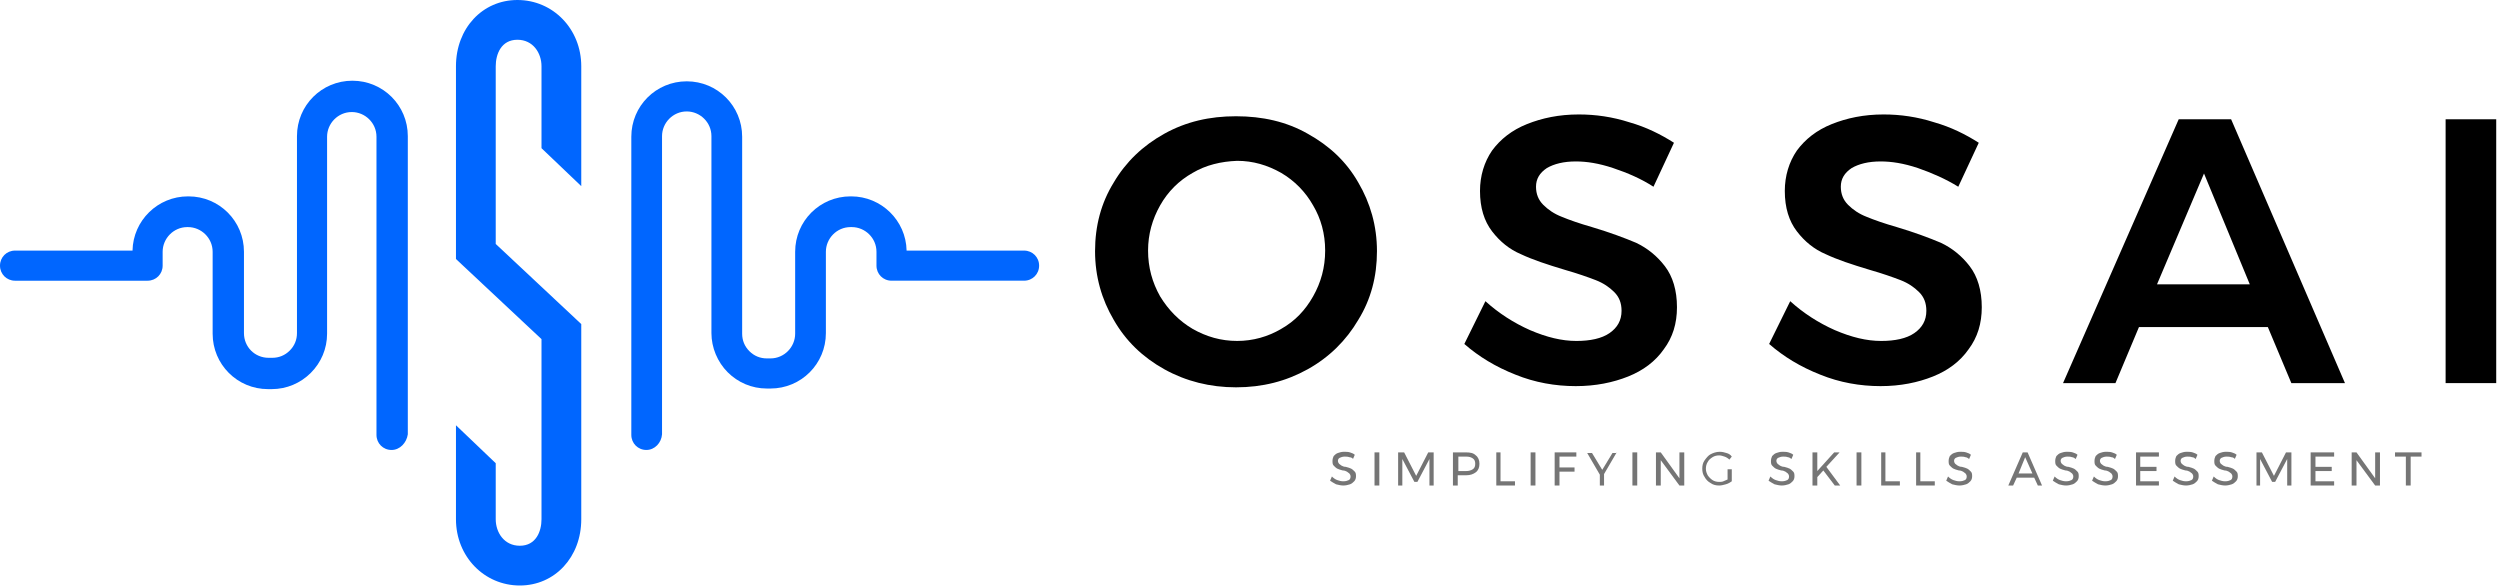
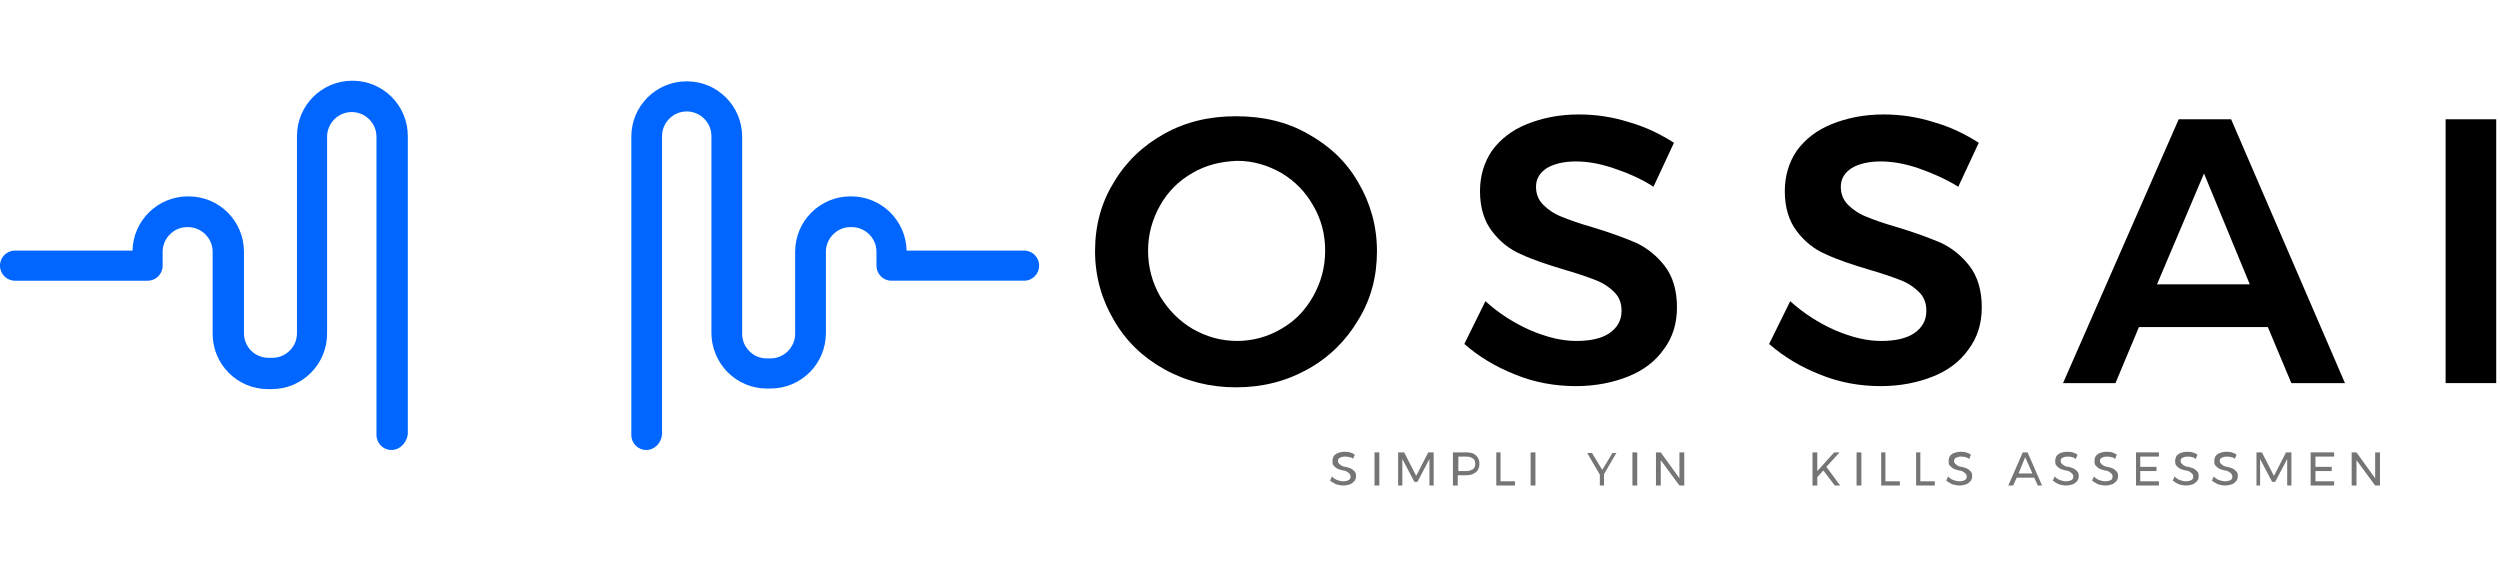
<svg xmlns="http://www.w3.org/2000/svg" width="269" height="63" viewBox="0 0 269 63" fill="none">
  <path d="M140.708 14.389C143.041 15.685 144.856 17.371 146.152 19.639C147.448 21.843 148.161 24.306 148.161 27.028C148.161 29.75 147.513 32.213 146.152 34.417C144.856 36.621 143.041 38.435 140.708 39.732C138.374 41.028 135.847 41.676 132.995 41.676C130.208 41.676 127.615 41.028 125.282 39.732C122.948 38.435 121.134 36.685 119.837 34.417C118.541 32.213 117.828 29.75 117.828 27.028C117.828 24.306 118.476 21.843 119.837 19.639C121.134 17.435 122.948 15.685 125.282 14.389C127.615 13.093 130.143 12.509 132.995 12.509C135.847 12.509 138.439 13.093 140.708 14.389ZM128.328 18.602C126.837 19.445 125.671 20.611 124.828 22.102C123.986 23.593 123.532 25.213 123.532 26.963C123.532 28.778 123.986 30.398 124.828 31.889C125.736 33.38 126.902 34.547 128.328 35.389C129.819 36.232 131.374 36.685 133.124 36.685C134.81 36.685 136.43 36.232 137.856 35.389C139.347 34.547 140.448 33.38 141.291 31.889C142.134 30.398 142.587 28.778 142.587 26.963C142.587 25.148 142.134 23.528 141.291 22.102C140.448 20.611 139.282 19.445 137.856 18.602C136.365 17.759 134.81 17.306 133.124 17.306C131.374 17.371 129.754 17.759 128.328 18.602Z" fill="black" />
  <path d="M173.572 18.084C172.016 17.565 170.72 17.371 169.553 17.371C168.257 17.371 167.22 17.63 166.442 18.084C165.664 18.602 165.275 19.25 165.275 20.093C165.275 20.871 165.535 21.519 166.053 22.037C166.572 22.556 167.22 23.01 168.063 23.334C168.84 23.658 169.942 24.047 171.303 24.436C173.248 25.019 174.803 25.602 176.035 26.121C177.266 26.704 178.303 27.547 179.146 28.648C179.988 29.75 180.442 31.241 180.442 33.056C180.442 34.806 179.988 36.297 179.016 37.593C178.109 38.889 176.813 39.861 175.192 40.51C173.572 41.158 171.692 41.547 169.553 41.547C167.35 41.547 165.146 41.158 163.072 40.315C160.933 39.473 159.118 38.371 157.562 37.01L159.831 32.408C161.257 33.704 162.877 34.741 164.627 35.519C166.442 36.297 168.063 36.686 169.618 36.686C171.109 36.686 172.34 36.426 173.183 35.843C174.025 35.26 174.479 34.482 174.479 33.445C174.479 32.602 174.22 31.954 173.701 31.436C173.183 30.917 172.535 30.463 171.692 30.139C170.85 29.815 169.748 29.426 168.387 29.037C166.442 28.454 164.887 27.936 163.655 27.352C162.424 26.834 161.387 25.991 160.544 24.889C159.701 23.787 159.248 22.361 159.248 20.547C159.248 18.926 159.701 17.436 160.544 16.204C161.451 14.973 162.683 14 164.303 13.352C165.924 12.704 167.738 12.315 169.877 12.315C171.692 12.315 173.507 12.575 175.322 13.158C177.137 13.676 178.692 14.454 180.118 15.361L177.914 20.093C176.618 19.25 175.127 18.602 173.572 18.084Z" fill="black" />
  <path d="M206.369 18.084C204.813 17.565 203.517 17.371 202.35 17.371C201.054 17.371 200.017 17.63 199.239 18.084C198.461 18.602 198.072 19.25 198.072 20.093C198.072 20.871 198.332 21.519 198.85 22.037C199.369 22.556 200.017 23.01 200.859 23.334C201.637 23.658 202.739 24.047 204.1 24.436C206.045 25.019 207.6 25.602 208.832 26.121C210.063 26.704 211.1 27.547 211.943 28.648C212.785 29.75 213.239 31.241 213.239 33.056C213.239 34.806 212.785 36.297 211.813 37.593C210.906 38.889 209.609 39.861 207.989 40.51C206.369 41.158 204.489 41.547 202.35 41.547C200.146 41.547 197.943 41.158 195.869 40.315C193.73 39.473 191.915 38.371 190.359 37.01L192.628 32.408C194.054 33.704 195.674 34.741 197.424 35.519C199.239 36.297 200.859 36.686 202.415 36.686C203.906 36.686 205.137 36.426 205.98 35.843C206.822 35.26 207.276 34.482 207.276 33.445C207.276 32.602 207.017 31.954 206.498 31.436C205.98 30.917 205.332 30.463 204.489 30.139C203.646 29.815 202.545 29.426 201.183 29.037C199.239 28.454 197.683 27.936 196.452 27.352C195.22 26.834 194.183 25.991 193.341 24.889C192.498 23.787 192.045 22.361 192.045 20.547C192.045 18.926 192.498 17.436 193.341 16.204C194.248 14.973 195.48 14 197.1 13.352C198.72 12.704 200.535 12.315 202.674 12.315C204.489 12.315 206.304 12.575 208.119 13.158C209.933 13.676 211.489 14.454 212.915 15.361L210.711 20.093C209.35 19.25 207.859 18.602 206.369 18.084Z" fill="black" />
  <path d="M246.549 41.222L244.021 35.195H230.151L227.623 41.222H221.984L234.429 12.834H240.068L252.318 41.222H246.549ZM232.095 30.593H242.077L237.151 18.667L232.095 30.593Z" fill="black" />
  <path d="M263.148 12.834H268.593V41.222H263.148V12.834Z" fill="black" />
  <path d="M145.191 49.195C144.997 49.13 144.867 49.13 144.673 49.13C144.478 49.13 144.284 49.195 144.154 49.26C144.025 49.325 143.96 49.454 143.96 49.584C143.96 49.713 144.025 49.843 144.089 49.908C144.154 49.973 144.284 50.038 144.349 50.102C144.478 50.167 144.608 50.232 144.802 50.232C145.062 50.297 145.256 50.362 145.386 50.426C145.515 50.491 145.645 50.621 145.775 50.751C145.904 50.88 145.904 51.075 145.904 51.269C145.904 51.463 145.839 51.658 145.71 51.788C145.58 51.917 145.451 52.047 145.256 52.112C145.062 52.176 144.802 52.241 144.543 52.241C144.284 52.241 144.025 52.176 143.765 52.112C143.506 51.982 143.312 51.852 143.117 51.723L143.312 51.269C143.506 51.463 143.701 51.593 143.895 51.658C144.089 51.723 144.284 51.788 144.543 51.788C144.802 51.788 144.997 51.723 145.126 51.658C145.256 51.593 145.321 51.463 145.321 51.269C145.321 51.139 145.256 51.01 145.191 50.945C145.126 50.88 144.997 50.815 144.932 50.751C144.802 50.686 144.673 50.621 144.478 50.621C144.219 50.556 144.025 50.491 143.895 50.426C143.765 50.362 143.636 50.232 143.506 50.102C143.376 49.973 143.376 49.778 143.376 49.584C143.376 49.389 143.441 49.195 143.506 49.065C143.636 48.936 143.765 48.806 143.96 48.741C144.154 48.676 144.349 48.612 144.608 48.612C144.802 48.612 145.062 48.612 145.256 48.676C145.451 48.741 145.645 48.806 145.775 48.936L145.58 49.389C145.58 49.325 145.386 49.195 145.191 49.195Z" fill="#757575" />
  <path d="M147.898 48.676H148.417V52.241H147.898V48.676Z" fill="#757575" />
  <path d="M150.502 48.676H151.086L152.382 51.204L153.678 48.676H154.262V52.241H153.808V49.389L152.512 51.852H152.188L150.891 49.389V52.241H150.438V48.676H150.502Z" fill="#757575" />
  <path d="M158.799 49C159.058 49.195 159.188 49.519 159.188 49.908C159.188 50.297 159.058 50.621 158.799 50.815C158.54 51.01 158.216 51.139 157.762 51.139H156.854V52.241H156.336V48.676H157.697C158.216 48.676 158.54 48.741 158.799 49ZM158.475 50.491C158.669 50.361 158.734 50.167 158.734 49.908C158.734 49.648 158.669 49.454 158.475 49.324C158.28 49.195 158.086 49.13 157.762 49.13H156.919V50.685H157.762C158.021 50.685 158.28 50.621 158.475 50.491Z" fill="#757575" />
  <path d="M160.938 48.676H161.456V51.787H163.012V52.241H161.002V48.676H160.938Z" fill="#757575" />
  <path d="M164.695 48.676H165.214V52.241H164.695V48.676Z" fill="#757575" />
-   <path d="M167.281 48.676H169.615V49.13H167.8V50.297H169.42V50.75H167.8V52.241H167.281V48.676Z" fill="#757575" />
  <path d="M173.957 48.676L172.596 51.01V52.241H172.142V51.074L170.781 48.741H171.3L172.402 50.556L173.503 48.741H173.957V48.676Z" fill="#757575" />
  <path d="M175.648 48.676H176.167V52.241H175.648V48.676Z" fill="#757575" />
  <path d="M180.772 48.676H181.226V52.241H180.707L178.698 49.519V52.241H178.18V48.676H178.698L180.707 51.463V48.676H180.772Z" fill="#757575" />
-   <path d="M185.886 50.491H186.34V51.788C186.146 51.917 185.951 52.047 185.692 52.112C185.433 52.176 185.238 52.241 184.979 52.241C184.655 52.241 184.331 52.176 184.071 51.982C183.812 51.852 183.553 51.593 183.423 51.334C183.229 51.075 183.164 50.751 183.164 50.426C183.164 50.102 183.229 49.778 183.423 49.519C183.618 49.26 183.812 49.001 184.071 48.871C184.331 48.741 184.655 48.612 185.044 48.612C185.303 48.612 185.562 48.676 185.757 48.741C186.016 48.806 186.21 48.936 186.34 49.13L186.081 49.454C185.951 49.325 185.757 49.195 185.562 49.13C185.368 49.065 185.173 49.001 184.979 49.001C184.72 49.001 184.46 49.065 184.266 49.195C184.071 49.325 183.877 49.454 183.747 49.713C183.618 49.908 183.553 50.167 183.553 50.426C183.553 50.686 183.618 50.88 183.747 51.139C183.877 51.334 184.071 51.528 184.266 51.658C184.46 51.788 184.72 51.852 184.979 51.852C185.108 51.852 185.303 51.852 185.433 51.788C185.562 51.723 185.757 51.658 185.886 51.593V50.491Z" fill="#757575" />
-   <path d="M192.371 49.195C192.177 49.13 192.047 49.13 191.852 49.13C191.658 49.13 191.464 49.195 191.334 49.26C191.204 49.325 191.139 49.454 191.139 49.584C191.139 49.713 191.204 49.843 191.269 49.908C191.334 49.973 191.464 50.038 191.528 50.102C191.658 50.167 191.788 50.232 191.982 50.232C192.241 50.297 192.436 50.362 192.565 50.426C192.695 50.491 192.825 50.621 192.954 50.751C193.084 50.88 193.084 51.075 193.084 51.269C193.084 51.463 193.019 51.658 192.889 51.788C192.76 51.917 192.63 52.047 192.436 52.112C192.241 52.176 191.982 52.241 191.723 52.241C191.464 52.241 191.204 52.176 190.945 52.112C190.686 51.982 190.491 51.852 190.297 51.723L190.491 51.269C190.686 51.463 190.88 51.593 191.075 51.658C191.269 51.723 191.464 51.788 191.723 51.788C191.982 51.788 192.177 51.723 192.306 51.658C192.436 51.593 192.501 51.463 192.501 51.269C192.501 51.139 192.436 51.01 192.371 50.945C192.306 50.88 192.176 50.815 192.112 50.751C191.982 50.686 191.852 50.621 191.658 50.621C191.399 50.556 191.204 50.491 191.075 50.426C190.945 50.362 190.815 50.232 190.686 50.102C190.556 49.973 190.556 49.778 190.556 49.584C190.556 49.389 190.621 49.195 190.686 49.065C190.815 48.936 190.945 48.806 191.139 48.741C191.334 48.676 191.528 48.612 191.788 48.612C191.982 48.612 192.241 48.612 192.436 48.676C192.63 48.741 192.825 48.806 192.954 48.936L192.76 49.389C192.695 49.325 192.501 49.195 192.371 49.195Z" fill="#757575" />
  <path d="M198.005 52.241H197.422L196.19 50.621L195.542 51.334V52.241H195.023V48.676H195.542V50.685L197.357 48.676H197.94L196.514 50.232L198.005 52.241Z" fill="#757575" />
  <path d="M199.766 48.676H200.284V52.241H199.766V48.676Z" fill="#757575" />
  <path d="M202.352 48.676H202.87V51.787H204.426V52.241H202.416V48.676H202.352Z" fill="#757575" />
  <path d="M206.109 48.676H206.628V51.787H208.183V52.241H206.174V48.676H206.109Z" fill="#757575" />
  <path d="M211.488 49.195C211.294 49.13 211.164 49.13 210.97 49.13C210.775 49.13 210.581 49.195 210.451 49.26C210.321 49.325 210.257 49.454 210.257 49.584C210.257 49.713 210.321 49.843 210.386 49.908C210.451 49.973 210.581 50.038 210.646 50.102C210.775 50.167 210.905 50.232 211.099 50.232C211.359 50.297 211.553 50.362 211.683 50.426C211.812 50.491 211.942 50.621 212.071 50.751C212.201 50.88 212.201 51.075 212.201 51.269C212.201 51.463 212.136 51.658 212.007 51.788C211.877 51.917 211.747 52.047 211.553 52.112C211.358 52.176 211.099 52.241 210.84 52.241C210.581 52.241 210.321 52.176 210.062 52.112C209.803 51.982 209.609 51.852 209.414 51.723L209.608 51.269C209.803 51.463 209.997 51.593 210.192 51.658C210.386 51.723 210.581 51.788 210.84 51.788C211.099 51.788 211.294 51.723 211.423 51.658C211.553 51.593 211.618 51.463 211.618 51.269C211.618 51.139 211.553 51.01 211.488 50.945C211.423 50.88 211.294 50.815 211.229 50.751C211.099 50.686 210.97 50.621 210.775 50.621C210.516 50.556 210.321 50.491 210.192 50.426C210.062 50.362 209.933 50.232 209.803 50.102C209.673 49.973 209.673 49.778 209.673 49.584C209.673 49.389 209.738 49.195 209.803 49.065C209.933 48.936 210.062 48.806 210.257 48.741C210.451 48.676 210.646 48.612 210.905 48.612C211.099 48.612 211.358 48.612 211.553 48.676C211.747 48.741 211.942 48.806 212.071 48.936L211.877 49.389C211.812 49.325 211.618 49.195 211.488 49.195Z" fill="#757575" />
  <path d="M219.27 52.241L218.881 51.398H217.001L216.612 52.241H216.094L217.649 48.676H218.168L219.723 52.241H219.27ZM217.196 50.945H218.686L217.909 49.195L217.196 50.945Z" fill="#757575" />
  <path d="M222.957 49.195C222.762 49.13 222.633 49.13 222.438 49.13C222.244 49.13 222.049 49.195 221.92 49.26C221.79 49.325 221.725 49.454 221.725 49.584C221.725 49.713 221.79 49.843 221.855 49.908C221.92 49.973 222.049 50.038 222.114 50.102C222.244 50.167 222.374 50.232 222.568 50.232C222.827 50.297 223.022 50.362 223.151 50.426C223.281 50.491 223.411 50.621 223.54 50.751C223.67 50.88 223.67 51.075 223.67 51.269C223.67 51.463 223.605 51.658 223.475 51.788C223.346 51.917 223.216 52.047 223.022 52.112C222.827 52.176 222.568 52.241 222.309 52.241C222.049 52.241 221.79 52.176 221.531 52.112C221.272 51.982 221.077 51.852 220.883 51.723L221.077 51.269C221.272 51.463 221.466 51.593 221.661 51.658C221.855 51.723 222.049 51.788 222.309 51.788C222.568 51.788 222.762 51.723 222.892 51.658C223.022 51.593 223.087 51.463 223.087 51.269C223.087 51.139 223.022 51.01 222.957 50.945C222.892 50.88 222.762 50.815 222.698 50.751C222.568 50.686 222.438 50.621 222.244 50.621C221.985 50.556 221.79 50.491 221.661 50.426C221.531 50.362 221.401 50.232 221.272 50.102C221.142 49.973 221.142 49.778 221.142 49.584C221.142 49.389 221.207 49.195 221.272 49.065C221.401 48.936 221.531 48.806 221.725 48.741C221.92 48.676 222.114 48.612 222.374 48.612C222.568 48.612 222.827 48.612 223.022 48.676C223.216 48.741 223.411 48.806 223.54 48.936L223.346 49.389C223.281 49.325 223.087 49.195 222.957 49.195Z" fill="#757575" />
  <path d="M227.183 49.195C226.989 49.13 226.859 49.13 226.665 49.13C226.47 49.13 226.276 49.195 226.146 49.26C226.017 49.325 225.952 49.454 225.952 49.584C225.952 49.713 226.017 49.843 226.082 49.908C226.146 49.973 226.276 50.038 226.341 50.102C226.47 50.167 226.6 50.232 226.795 50.232C227.054 50.297 227.248 50.362 227.378 50.426C227.508 50.491 227.637 50.621 227.767 50.751C227.896 50.88 227.896 51.075 227.896 51.269C227.896 51.463 227.832 51.658 227.702 51.788C227.572 51.917 227.443 52.047 227.248 52.112C227.054 52.176 226.795 52.241 226.535 52.241C226.276 52.241 226.017 52.176 225.758 52.112C225.498 51.982 225.304 51.852 225.109 51.723L225.304 51.269C225.498 51.463 225.693 51.593 225.887 51.658C226.082 51.723 226.276 51.788 226.535 51.788C226.795 51.788 226.989 51.723 227.119 51.658C227.248 51.593 227.313 51.463 227.313 51.269C227.313 51.139 227.248 51.01 227.183 50.945C227.119 50.88 226.989 50.815 226.924 50.751C226.795 50.686 226.665 50.621 226.47 50.621C226.211 50.556 226.017 50.491 225.887 50.426C225.758 50.362 225.628 50.232 225.498 50.102C225.369 49.973 225.369 49.778 225.369 49.584C225.369 49.389 225.433 49.195 225.498 49.065C225.628 48.936 225.758 48.806 225.952 48.741C226.146 48.676 226.341 48.612 226.6 48.612C226.795 48.612 227.054 48.612 227.248 48.676C227.443 48.741 227.637 48.806 227.767 48.936L227.572 49.389C227.508 49.325 227.378 49.195 227.183 49.195Z" fill="#757575" />
  <path d="M229.836 48.676H232.299V49.13H230.29V50.232H232.04V50.685H230.29V51.787H232.299V52.241H229.836V48.676Z" fill="#757575" />
  <path d="M235.863 49.195C235.669 49.13 235.539 49.13 235.345 49.13C235.15 49.13 234.956 49.195 234.826 49.26C234.696 49.325 234.632 49.454 234.632 49.584C234.632 49.713 234.696 49.843 234.761 49.908C234.826 49.973 234.956 50.038 235.021 50.102C235.15 50.167 235.28 50.232 235.474 50.232C235.734 50.297 235.928 50.362 236.058 50.426C236.187 50.491 236.317 50.621 236.446 50.751C236.576 50.88 236.576 51.075 236.576 51.269C236.576 51.463 236.511 51.658 236.382 51.788C236.252 51.917 236.122 52.047 235.928 52.112C235.733 52.176 235.474 52.241 235.215 52.241C234.956 52.241 234.696 52.176 234.437 52.112C234.178 51.982 233.984 51.852 233.789 51.723L233.983 51.269C234.178 51.463 234.372 51.593 234.567 51.658C234.761 51.723 234.956 51.788 235.215 51.788C235.474 51.788 235.669 51.723 235.798 51.658C235.928 51.593 235.993 51.463 235.993 51.269C235.993 51.139 235.928 51.01 235.863 50.945C235.798 50.88 235.669 50.815 235.604 50.751C235.474 50.686 235.345 50.621 235.15 50.621C234.891 50.556 234.696 50.491 234.567 50.426C234.437 50.362 234.308 50.232 234.178 50.102C234.048 49.973 234.048 49.778 234.048 49.584C234.048 49.389 234.113 49.195 234.178 49.065C234.308 48.936 234.437 48.806 234.632 48.741C234.826 48.676 235.021 48.612 235.28 48.612C235.474 48.612 235.733 48.612 235.928 48.676C236.122 48.741 236.317 48.806 236.446 48.936L236.252 49.389C236.187 49.325 236.058 49.195 235.863 49.195Z" fill="#757575" />
  <path d="M240.074 49.195C239.88 49.13 239.75 49.13 239.556 49.13C239.361 49.13 239.167 49.195 239.037 49.26C238.907 49.325 238.843 49.454 238.843 49.584C238.843 49.713 238.907 49.843 238.972 49.908C239.037 49.973 239.167 50.038 239.231 50.102C239.361 50.167 239.491 50.232 239.685 50.232C239.944 50.297 240.139 50.362 240.269 50.426C240.398 50.491 240.528 50.621 240.657 50.751C240.787 50.88 240.787 51.075 240.787 51.269C240.787 51.463 240.722 51.658 240.593 51.788C240.463 51.917 240.333 52.047 240.139 52.112C239.944 52.176 239.685 52.241 239.426 52.241C239.167 52.241 238.907 52.176 238.648 52.112C238.389 51.982 238.194 51.852 238 51.723L238.194 51.269C238.389 51.463 238.583 51.593 238.778 51.658C238.972 51.723 239.167 51.788 239.426 51.788C239.685 51.788 239.88 51.723 240.009 51.658C240.139 51.593 240.204 51.463 240.204 51.269C240.204 51.139 240.139 51.01 240.074 50.945C240.009 50.88 239.88 50.815 239.815 50.751C239.685 50.686 239.556 50.621 239.361 50.621C239.102 50.556 238.907 50.491 238.778 50.426C238.648 50.362 238.519 50.232 238.389 50.102C238.259 49.973 238.259 49.778 238.259 49.584C238.259 49.389 238.324 49.195 238.389 49.065C238.519 48.936 238.648 48.806 238.843 48.741C239.037 48.676 239.231 48.612 239.491 48.612C239.685 48.612 239.944 48.612 240.139 48.676C240.333 48.741 240.528 48.806 240.657 48.936L240.463 49.389C240.463 49.325 240.269 49.195 240.074 49.195Z" fill="#757575" />
  <path d="M242.797 48.676H243.38L244.677 51.204L245.973 48.676H246.556V52.241H246.102V49.389L244.806 51.852H244.482L243.186 49.389V52.241H242.797V48.676Z" fill="#757575" />
  <path d="M248.69 48.676H251.153V49.13H249.144V50.232H250.894V50.685H249.144V51.787H251.153V52.241H248.625V48.676H248.69Z" fill="#757575" />
  <path d="M255.632 48.676H256.085V52.241H255.567L253.558 49.519V52.241H253.039V48.676H253.558L255.567 51.463V48.676H255.632Z" fill="#757575" />
-   <path d="M257.768 48.676H260.555V49.13H259.388V52.241H258.87V49.13H257.703V48.676H257.768Z" fill="#757575" />
  <path d="M42.13 48.417C41.222 48.417 40.509 47.704 40.509 46.796V14.713C40.509 13.222 39.278 12.056 37.852 12.056C36.361 12.056 35.194 13.287 35.194 14.713V35.907C35.194 37.528 34.546 39.019 33.444 40.12C32.343 41.222 30.852 41.87 29.232 41.87H28.843C25.537 41.87 22.88 39.213 22.88 35.907V27.093C22.88 25.602 21.648 24.435 20.222 24.435H20.157C18.667 24.435 17.5 25.667 17.5 27.093V28.584C17.5 29.491 16.787 30.204 15.88 30.204H1.62C0.713 30.204 0 29.491 0 28.584C0 27.676 0.713 26.963 1.62 26.963H14.259C14.324 23.722 16.982 21.13 20.222 21.13H20.287C23.593 21.13 26.25 23.787 26.25 27.093V35.843C26.25 37.333 27.417 38.5 28.907 38.5H29.296C30.009 38.5 30.657 38.241 31.176 37.722C31.695 37.204 31.954 36.556 31.954 35.843V14.648C31.954 11.343 34.611 8.685 37.917 8.685C41.222 8.685 43.88 11.343 43.88 14.648V46.732C43.75 47.639 43.037 48.417 42.13 48.417Z" fill="#0066FF" />
  <path d="M69.55 48.416C68.643 48.416 67.93 47.703 67.93 46.796V14.713C67.93 11.407 70.587 8.75 73.893 8.75C77.198 8.75 79.856 11.407 79.856 14.713V35.907C79.856 36.62 80.115 37.268 80.633 37.787C81.152 38.305 81.8 38.565 82.513 38.565H82.902C84.393 38.565 85.559 37.333 85.559 35.907V27.092C85.559 23.787 88.217 21.129 91.522 21.129H91.587C94.828 21.129 97.485 23.722 97.55 26.963H110.189C111.096 26.963 111.809 27.676 111.809 28.583C111.809 29.491 111.096 30.203 110.189 30.203H95.93C95.022 30.203 94.309 29.491 94.309 28.583V27.092C94.309 25.602 93.078 24.435 91.652 24.435H91.522C90.031 24.435 88.865 25.666 88.865 27.092V35.842C88.865 39.148 86.207 41.805 82.902 41.805H82.513C80.893 41.805 79.402 41.157 78.3 40.055C77.198 38.953 76.55 37.398 76.55 35.842V14.648C76.55 13.157 75.319 11.991 73.893 11.991C72.402 11.991 71.235 13.222 71.235 14.648V46.731C71.17 47.639 70.457 48.416 69.55 48.416Z" fill="#0066FF" />
-   <path d="M53.34 26.25V7.13C53.34 5.833 53.924 4.278 55.674 4.278C57.359 4.278 58.266 5.704 58.266 7.13V15.945L62.544 20.028V7.13C62.544 3.111 59.498 0 55.674 0C51.914 0 49.062 3.046 49.062 7.13V27.87L58.266 36.491V55.87C58.266 57.167 57.683 58.722 55.933 58.722C54.248 58.722 53.34 57.296 53.34 55.87V49.843L49.062 45.759V55.87C49.062 59.889 52.109 63 55.933 63C59.692 63 62.544 59.954 62.544 55.87V34.87L53.34 26.25Z" fill="#0066FF" />
</svg>